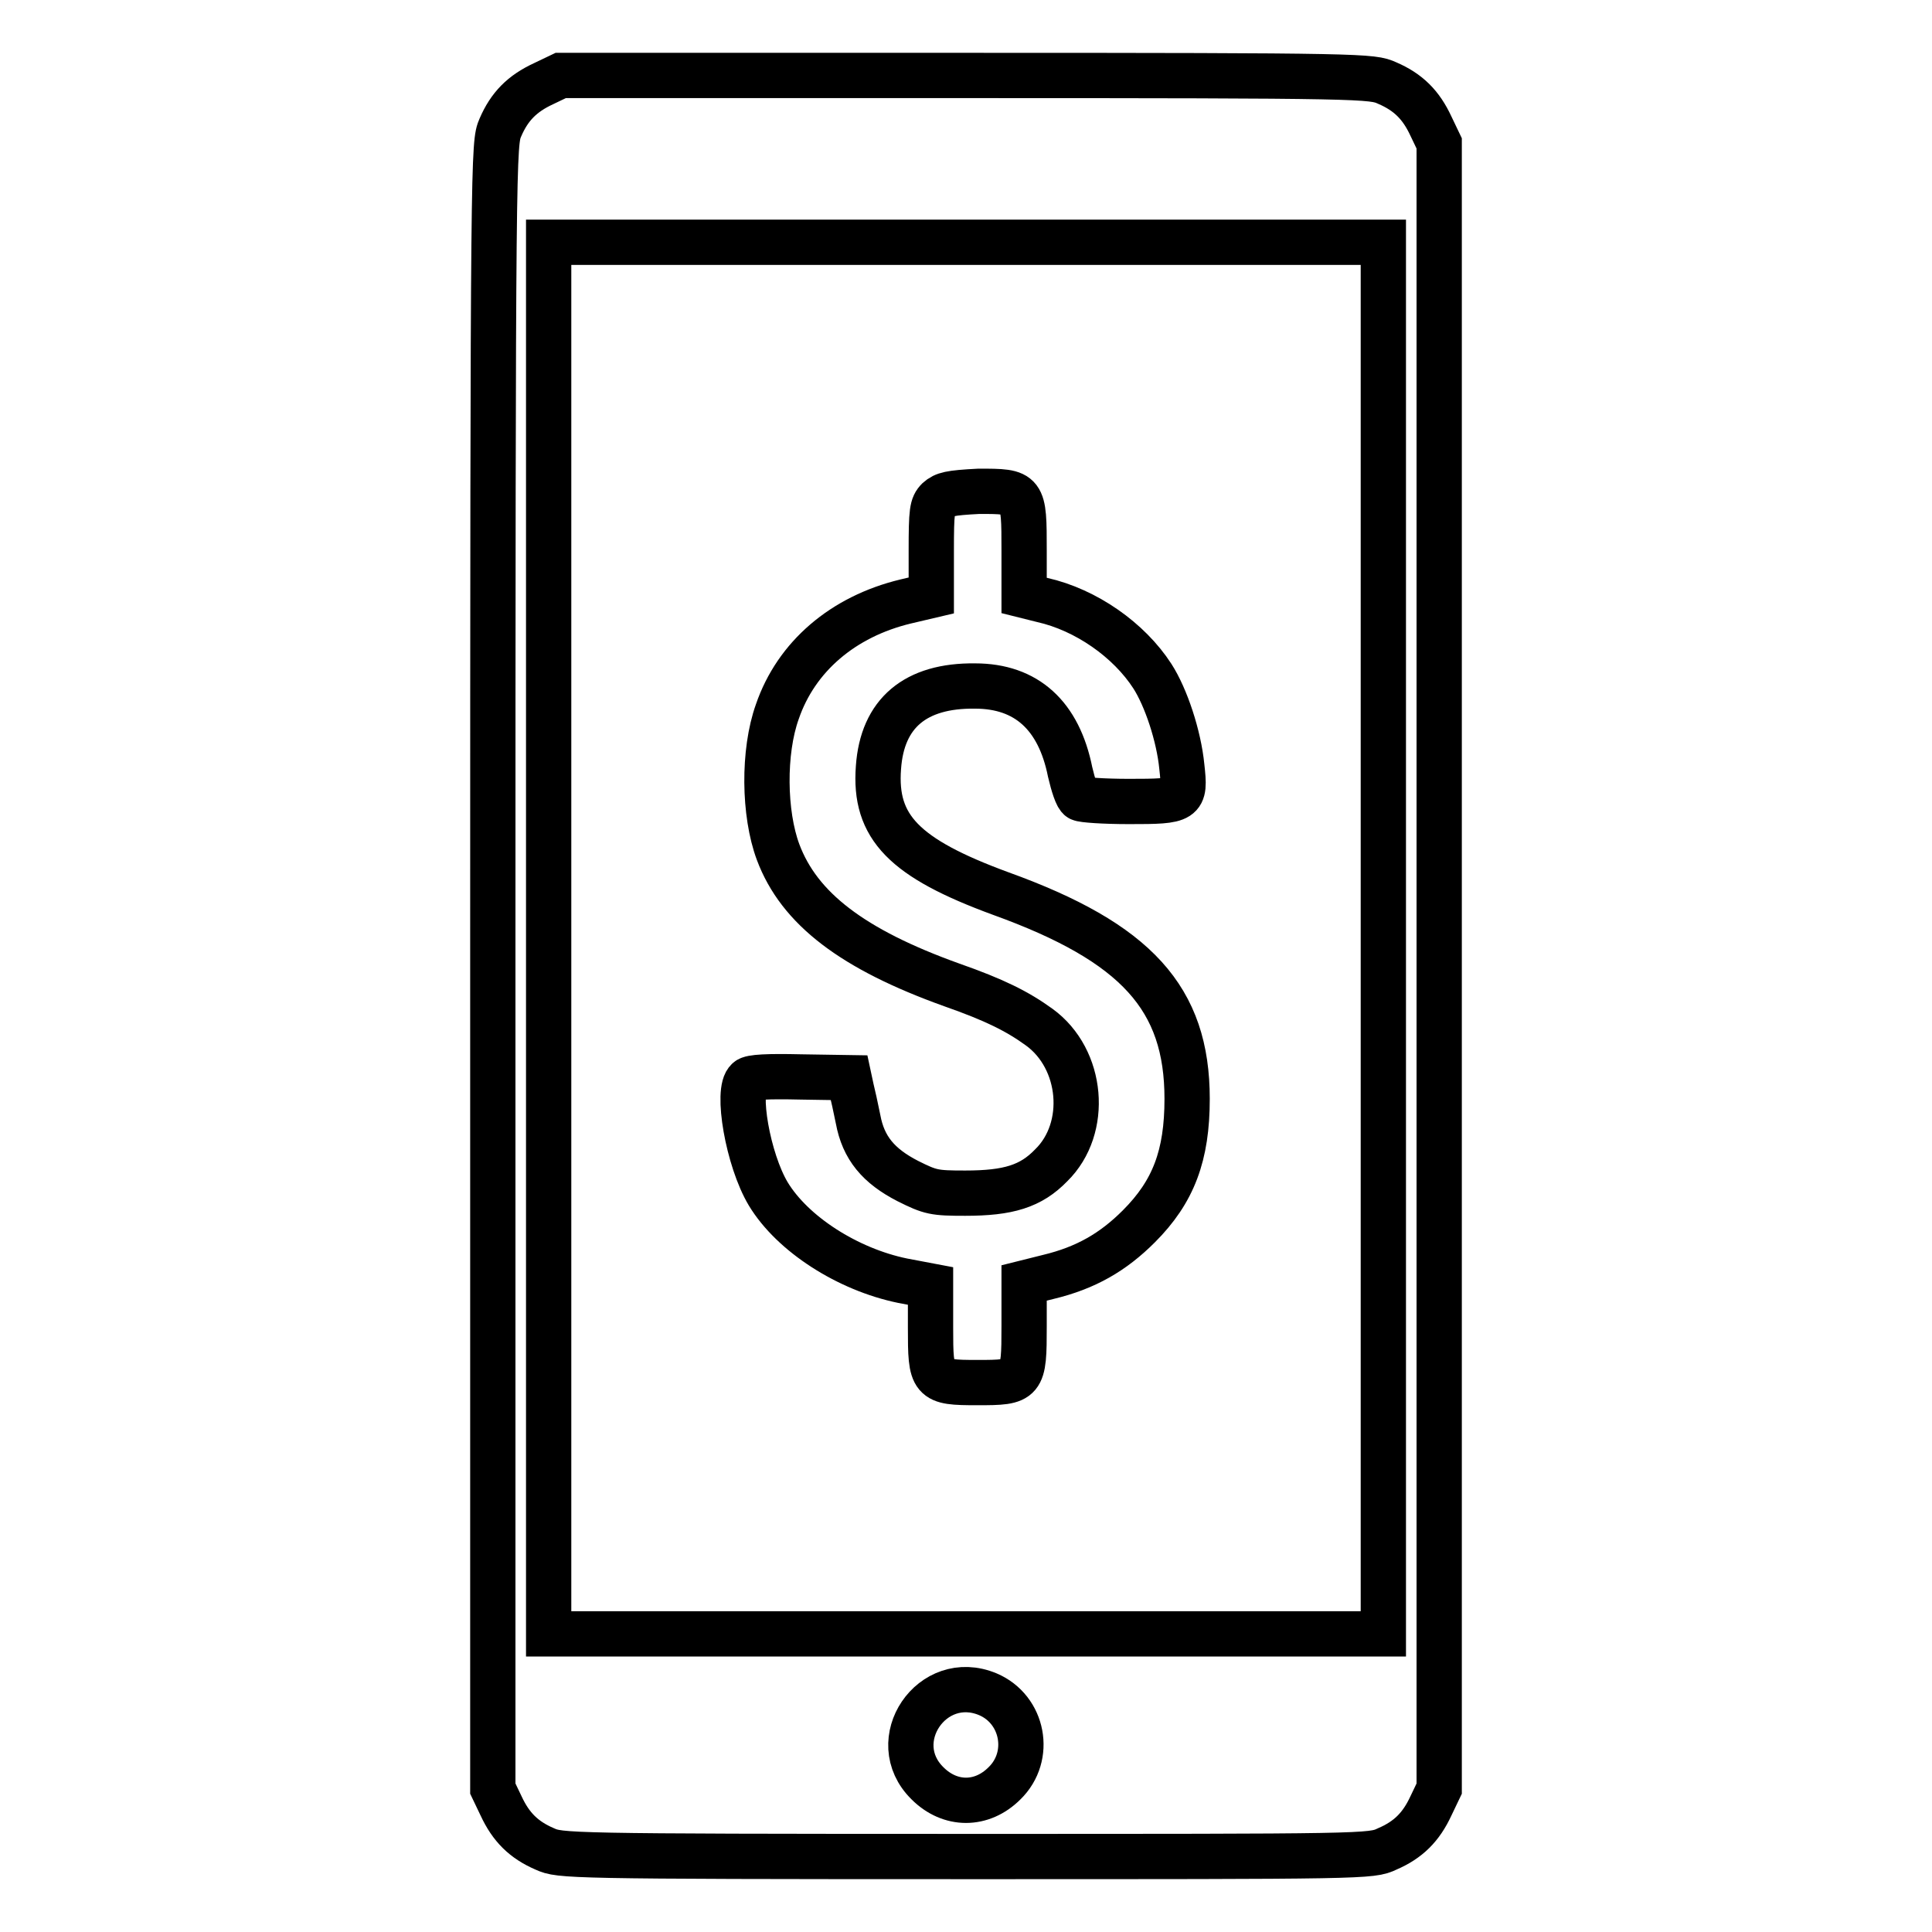
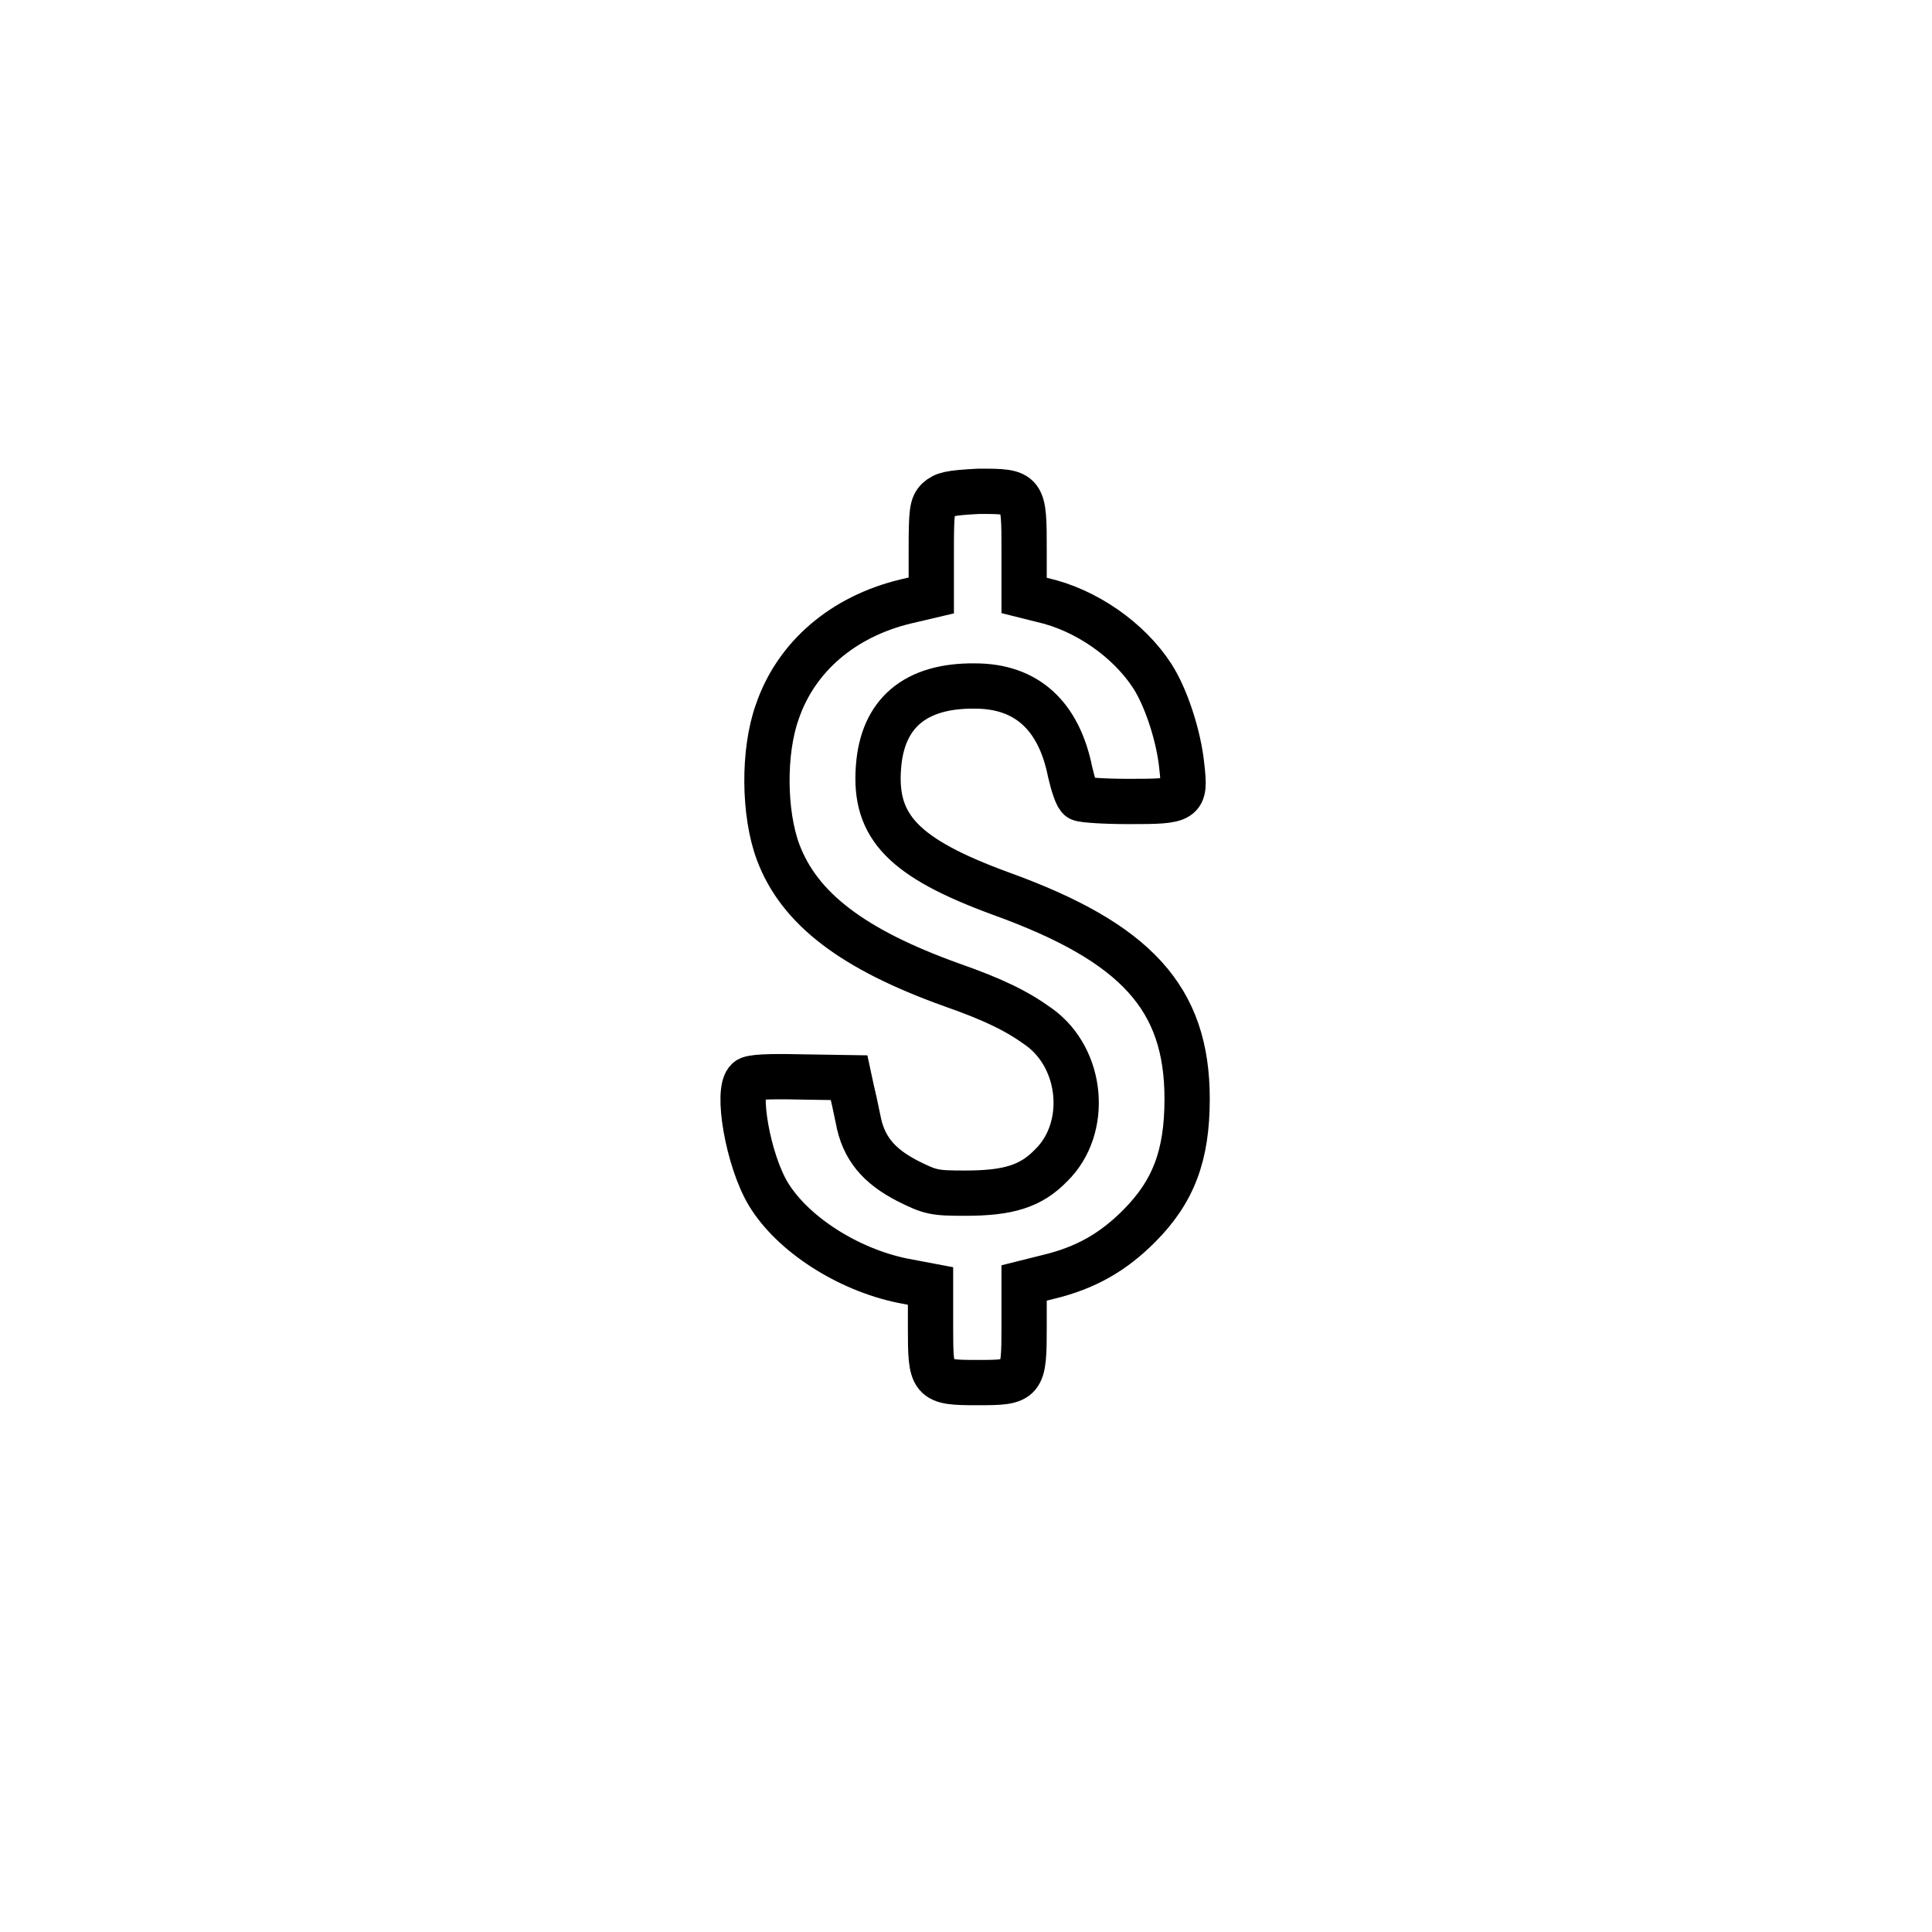
<svg xmlns="http://www.w3.org/2000/svg" version="1.1" x="0px" y="0px" viewBox="0 0 256 256" enable-background="new 0 0 256 256" xml:space="preserve">
  <g>
    <g>
      <g>
-         <path stroke-width="6" fill-opacity="0" stroke="#000000" d="M72,11.1c-2.8,1.3-4.5,3-5.7,5.8c-0.9,2.1-1,2.4-1,111.1v109l1.1,2.3c1.3,2.8,3,4.5,5.8,5.7c2,0.9,2.7,1,55.8,1c53.1,0,53.7,0,55.8-1c2.8-1.2,4.5-2.9,5.8-5.7l1.1-2.3V128V19l-1.1-2.3c-1.3-2.8-3-4.5-5.8-5.7c-2-0.9-2.7-1-55.8-1H74.3L72,11.1z M183.3,124.3v92.2H128H72.7v-92.2V32.1H128h55.3V124.3z M130.9,224.5c4.7,2,5.9,8.2,2.2,11.8c-3,3-7.2,3-10.2,0C117.2,230.7,123.5,221.4,130.9,224.5z" />
        <path stroke-width="6" fill-opacity="0" stroke="#000000" d="M124.3,66.2c-0.8,0.8-0.9,1.5-0.9,6.8v5.9l-3.4,0.8c-8.3,2-14.5,7.3-17,14.6c-1.9,5.3-1.8,13.5,0.1,18.6c2.8,7.5,9.9,12.9,23,17.6c5.7,2,8.7,3.5,11.6,5.6c5.8,4.2,6.6,13.4,1.6,18.3c-2.7,2.8-5.7,3.7-11.4,3.7c-4.1,0-4.6-0.1-7.6-1.6c-3.9-2-5.9-4.4-6.6-8.2c-0.3-1.5-0.7-3.3-0.9-4.1l-0.3-1.4l-6.4-0.1c-4.3-0.1-6.6,0-7,0.4c-1.6,1.3,0,10.6,2.7,15.1c3.2,5.3,10.5,10,17.8,11.5l3.7,0.7v5.5c0,7.1,0.1,7.3,6.2,7.3c6.1,0,6.2-0.1,6.2-7.5v-5.7l3.2-0.8c5-1.2,8.6-3.3,12-6.7c4.6-4.6,6.4-9.4,6.4-16.9c0-13.3-6.7-20.7-24.7-27.2c-12.8-4.7-16.8-8.8-16.2-16.7c0.5-7.2,4.9-10.9,12.8-10.8c6.8,0,11.1,3.9,12.6,11.4c0.4,1.7,0.9,3.3,1.3,3.5c0.3,0.2,3.2,0.4,6.5,0.4c7.3,0,7.5-0.1,7-4.6c-0.4-4.1-2.1-9.2-3.9-12c-3.1-4.8-8.8-8.8-14.6-10.1l-2.4-0.6v-5.9c0-7.9,0-7.9-6-7.9C125.8,65.3,125.1,65.5,124.3,66.2z" />
      </g>
    </g>
  </g>
</svg>